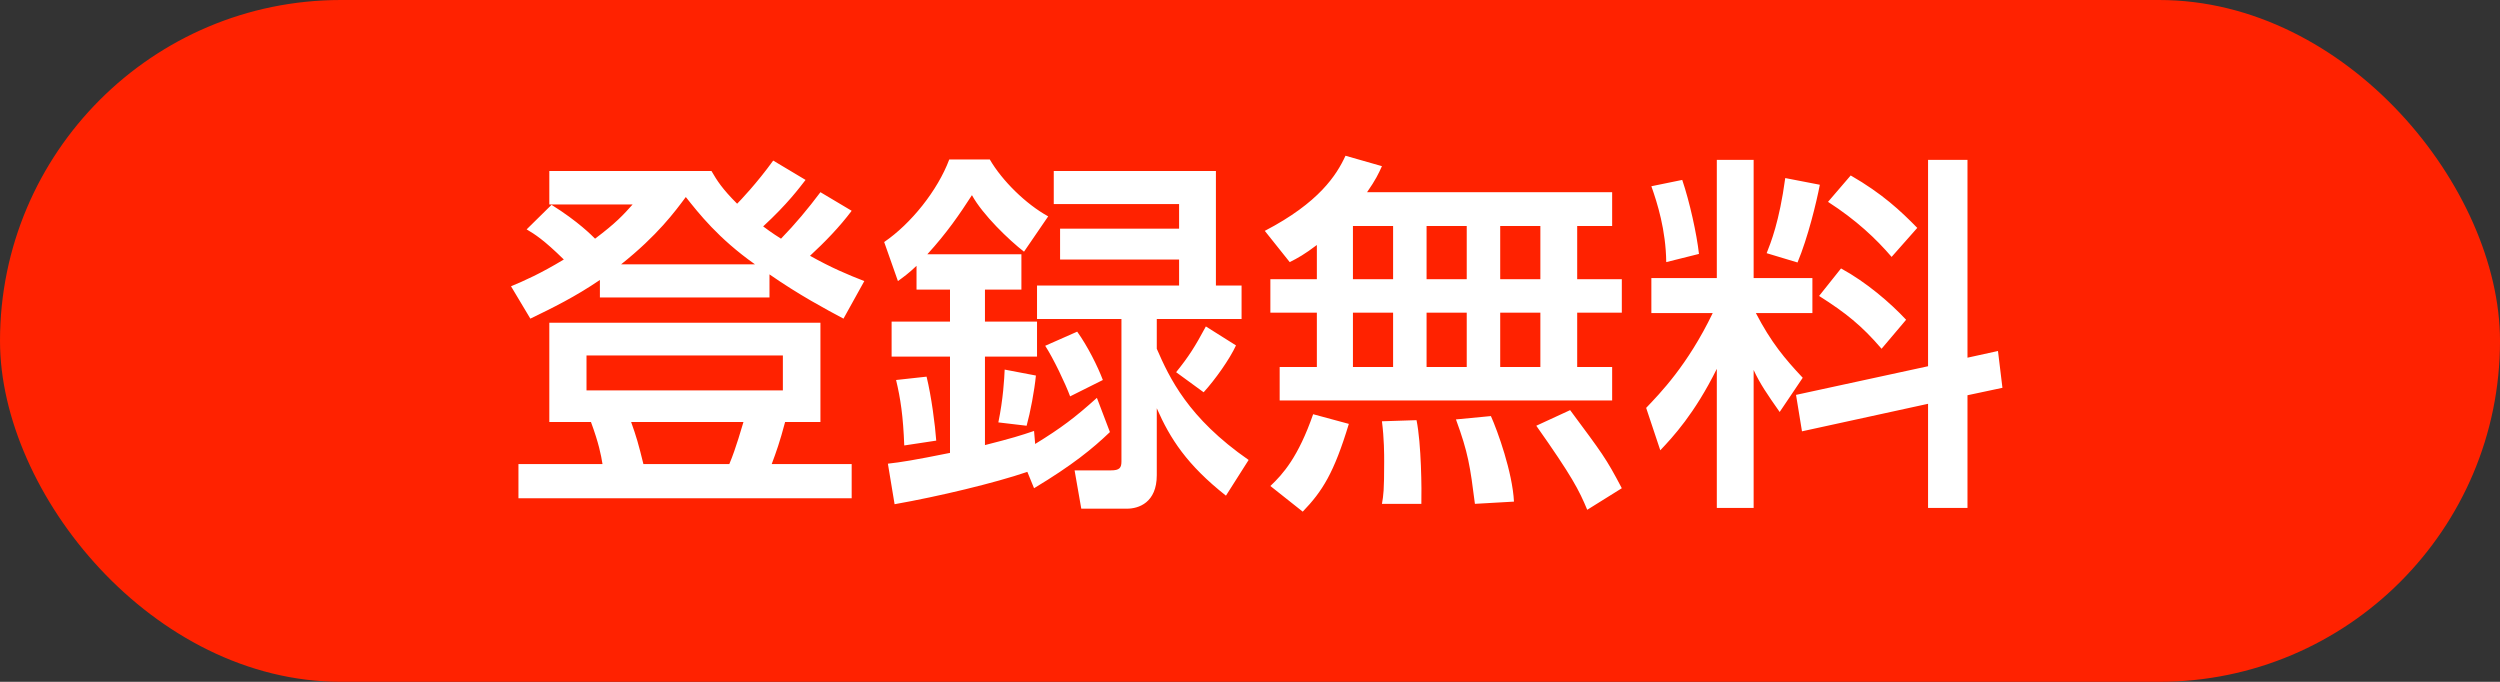
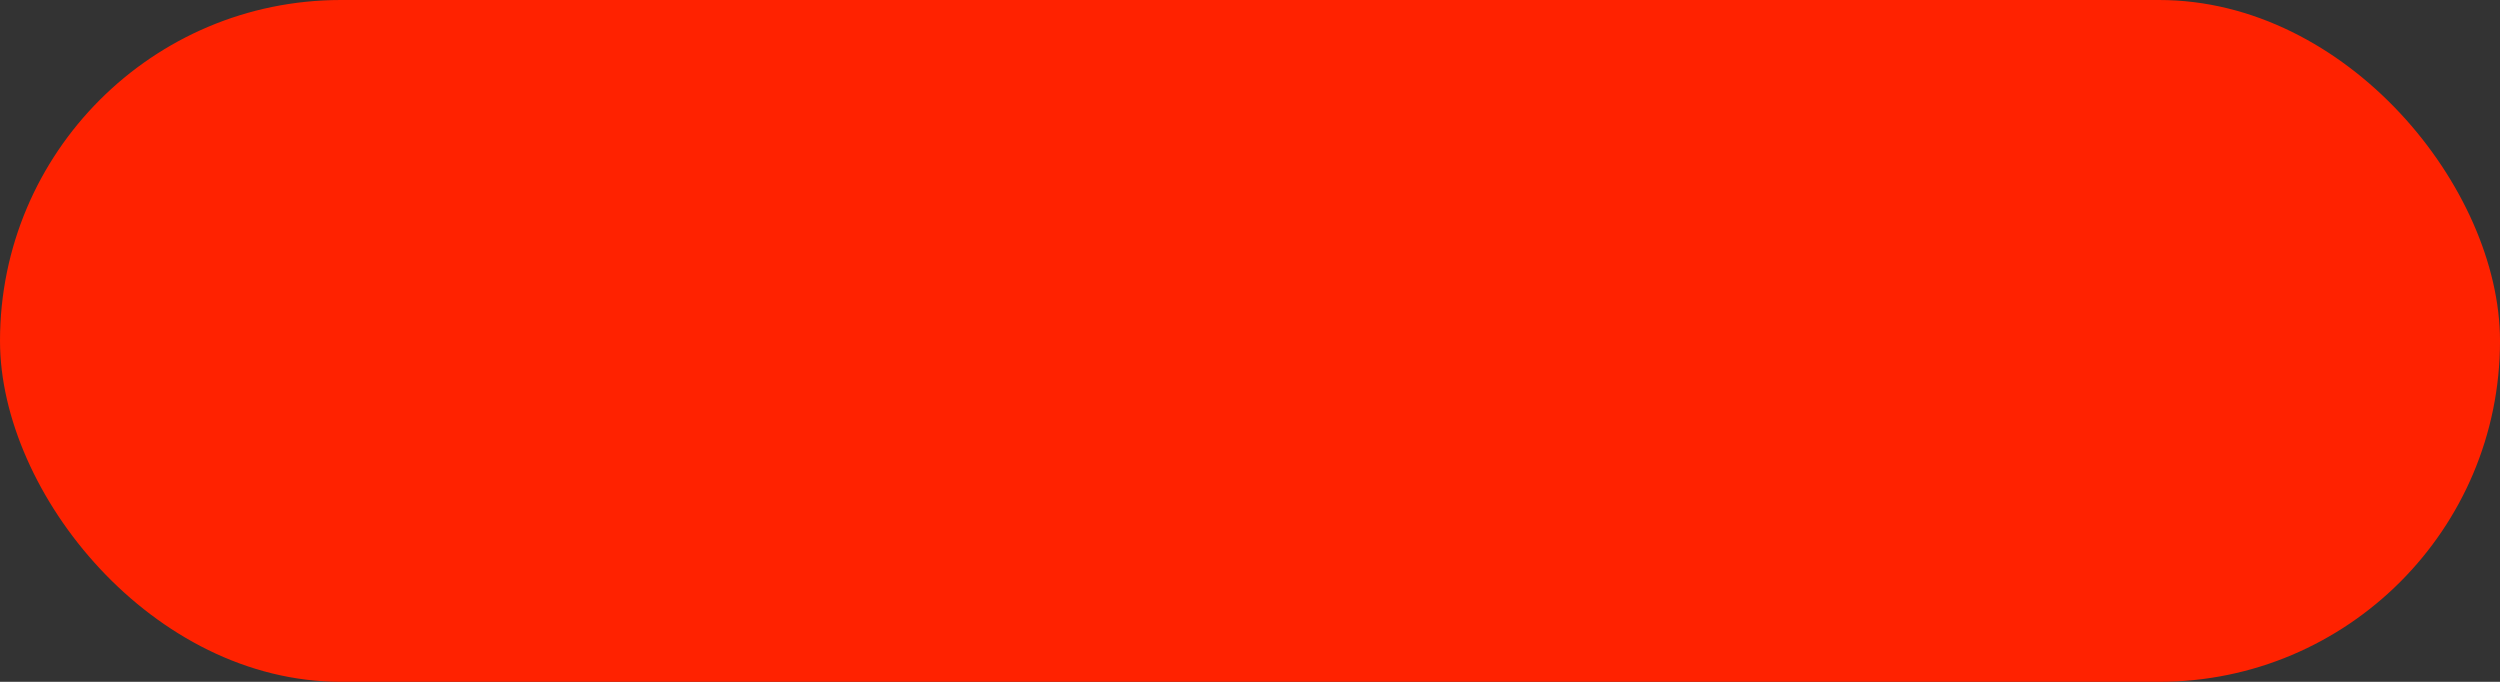
<svg xmlns="http://www.w3.org/2000/svg" width="121px" height="33px" viewBox="0 0 121 33" version="1.1">
  <rect x="0" y="0" width="121" height="33" fill="#333333" stroke="none" />
  <title>reg-muryo</title>
  <desc>Created with Sketch.</desc>
  <defs />
  <g id="Page-1" stroke="none" stroke-width="1" fill="none" fill-rule="evenodd">
    <g id="page" transform="translate(-660, -2932)">
      <g id="Group-6" transform="translate(660, 2932)">
        <g id="reg-muryo">
          <rect id="Rectangle-3" fill="#FF2200" x="0" y="0" width="121" height="33" rx="16.5" />
-           <path d="M26.587,15.62 L39.709,15.62 L39.709,20.426 L37.999,20.426 C37.747,21.38 37.567,21.884 37.351,22.46 L41.221,22.46 L41.221,24.116 L25.093,24.116 L25.093,22.46 L29.161,22.46 C29.089,22.01 28.981,21.452 28.603,20.426 L26.587,20.426 L26.587,15.62 Z M37.891,17.204 L28.387,17.204 L28.387,18.896 L37.891,18.896 L37.891,17.204 Z M35.983,20.426 L30.547,20.426 C30.799,21.128 30.907,21.506 31.141,22.46 L35.299,22.46 C35.623,21.704 35.929,20.588 35.983,20.426 Z M29.035,14.396 L29.035,13.55 C27.847,14.36 26.749,14.9 25.669,15.422 L24.733,13.856 C25.381,13.586 26.155,13.244 27.289,12.56 C26.317,11.606 25.885,11.336 25.489,11.102 L26.695,9.914 C27.991,10.724 28.657,11.408 28.801,11.552 C29.809,10.796 30.169,10.4 30.619,9.896 L26.587,9.896 L26.587,8.276 L34.435,8.276 C34.705,8.744 34.957,9.14 35.677,9.86 C35.821,9.716 36.631,8.87 37.423,7.772 L38.989,8.708 C38.665,9.122 38.125,9.86 36.937,10.958 C37.315,11.246 37.765,11.534 37.801,11.552 C38.485,10.85 39.115,10.094 39.709,9.302 L41.221,10.202 C40.627,10.994 39.925,11.714 39.205,12.38 C40.231,12.956 41.041,13.298 41.833,13.604 L40.825,15.422 C39.979,14.972 38.665,14.27 37.243,13.28 L37.243,14.396 L29.035,14.396 Z M30.061,12.794 L36.541,12.794 C34.759,11.534 33.823,10.328 33.193,9.536 C32.671,10.238 31.825,11.39 30.061,12.794 Z M50.048,23.63 L49.724,22.838 C48.14,23.378 45.44,24.026 43.298,24.404 L42.974,22.442 C43.604,22.37 44.198,22.28 45.98,21.92 L45.98,17.258 L43.154,17.258 L43.154,15.566 L45.98,15.566 L45.98,14.018 L44.36,14.018 L44.36,12.866 C43.964,13.244 43.73,13.406 43.46,13.604 L42.794,11.714 C44.09,10.832 45.386,9.212 45.944,7.718 L47.906,7.718 C48.5,8.744 49.652,9.878 50.732,10.472 L49.562,12.182 C48.842,11.624 47.564,10.4 47.042,9.446 C46.448,10.364 45.836,11.264 44.882,12.308 L49.436,12.308 L49.436,14.018 L47.672,14.018 L47.672,15.566 L50.192,15.566 L50.192,17.258 L47.672,17.258 L47.672,21.542 C48.95,21.218 49.418,21.074 50.048,20.858 L50.102,21.488 C51.362,20.714 52.028,20.21 53.09,19.256 L53.72,20.912 C52.874,21.722 51.902,22.514 50.048,23.63 Z M48.626,17.888 L50.138,18.176 C50.066,18.914 49.868,19.958 49.688,20.606 L48.32,20.444 C48.554,19.31 48.608,18.32 48.626,17.888 Z M43.37,18.392 L44.846,18.23 C45.08,19.184 45.26,20.57 45.314,21.326 L43.766,21.56 C43.712,20.138 43.586,19.292 43.37,18.392 Z M50.588,16.736 L52.136,16.052 C52.64,16.754 53.126,17.726 53.378,18.392 L51.794,19.184 C51.56,18.554 50.984,17.348 50.588,16.736 Z M58.364,15.8 L59.822,16.718 C59.516,17.384 58.814,18.374 58.256,18.986 L56.924,18.014 C57.536,17.258 57.842,16.772 58.364,15.8 Z M51.002,8.276 L58.85,8.276 L58.85,13.82 L60.092,13.82 L60.092,15.44 L55.988,15.44 L55.988,16.88 C56.6,18.284 57.5,20.228 60.434,22.262 L59.336,23.99 C57.446,22.496 56.636,21.236 55.988,19.76 L55.988,23 C55.988,24.332 55.106,24.62 54.548,24.62 L52.334,24.62 L52.01,22.766 L53.774,22.766 C54.188,22.766 54.278,22.64 54.278,22.334 L54.278,15.44 L50.192,15.44 L50.192,13.82 L57.068,13.82 L57.068,12.56 L51.308,12.56 L51.308,11.066 L57.068,11.066 L57.068,9.878 L51.002,9.878 L51.002,8.276 Z M63.736,13.514 L63.736,11.858 C63.142,12.308 62.818,12.488 62.422,12.686 L61.216,11.174 C63.844,9.806 64.69,8.474 65.122,7.538 L66.886,8.042 C66.724,8.402 66.58,8.708 66.166,9.302 L78.028,9.302 L78.028,10.94 L76.336,10.94 L76.336,13.514 L78.496,13.514 L78.496,15.134 L76.336,15.134 L76.336,17.762 L78.028,17.762 L78.028,19.382 L61.936,19.382 L61.936,17.762 L63.736,17.762 L63.736,15.134 L61.486,15.134 L61.486,13.514 L63.736,13.514 Z M70.99,10.94 L69.046,10.94 L69.046,13.514 L70.99,13.514 L70.99,10.94 Z M70.99,15.134 L69.046,15.134 L69.046,17.762 L70.99,17.762 L70.99,15.134 Z M67.426,10.94 L65.482,10.94 L65.482,13.514 L67.426,13.514 L67.426,10.94 Z M67.426,15.134 L65.482,15.134 L65.482,17.762 L67.426,17.762 L67.426,15.134 Z M74.554,10.94 L72.61,10.94 L72.61,13.514 L74.554,13.514 L74.554,10.94 Z M74.554,15.134 L72.61,15.134 L72.61,17.762 L74.554,17.762 L74.554,15.134 Z M63.556,20.048 C62.836,22.118 62.098,22.946 61.486,23.522 L63.052,24.764 C64.006,23.774 64.564,22.892 65.284,20.516 L63.556,20.048 Z M66.886,20.39 C66.994,21.236 66.994,21.992 66.994,22.334 C66.994,23.756 66.958,23.972 66.886,24.386 L68.794,24.386 C68.812,23.702 68.794,21.488 68.56,20.336 L66.886,20.39 Z M70.468,20.3 C71.062,21.92 71.152,22.55 71.386,24.386 L73.276,24.278 C73.204,22.856 72.484,20.858 72.16,20.138 L70.468,20.3 Z M74.356,20.606 C76.084,23.054 76.426,23.72 76.822,24.674 L78.496,23.63 C77.722,22.154 77.542,21.938 75.994,19.85 L74.356,20.606 Z M83.094,24.584 L83.094,17.852 C82.014,20.03 80.97,21.146 80.358,21.794 L79.674,19.742 C80.34,19.04 81.672,17.69 82.896,15.152 L79.926,15.152 L79.926,13.46 L83.094,13.46 L83.094,7.736 L84.876,7.736 L84.876,13.46 L87.72,13.46 L87.72,15.152 L84.984,15.152 C85.722,16.574 86.388,17.366 87.252,18.284 L86.136,19.94 C85.542,19.094 85.182,18.572 84.876,17.906 L84.876,24.584 L83.094,24.584 Z M79.926,9.014 L81.42,8.708 C81.78,9.77 82.122,11.318 82.23,12.29 L80.646,12.686 C80.628,11.138 80.214,9.824 79.926,9.014 Z M88.044,14.324 L89.106,12.992 C90.33,13.658 91.482,14.648 92.256,15.476 L91.068,16.88 C90.114,15.764 89.322,15.134 88.044,14.324 Z M86.928,19.112 L93.318,17.726 L93.318,7.736 L95.226,7.736 L95.226,17.312 L96.702,16.988 L96.918,18.77 L95.226,19.13 L95.226,24.584 L93.318,24.584 L93.318,19.544 L87.216,20.876 L86.928,19.112 Z M86.406,8.618 L88.08,8.942 C87.918,9.788 87.504,11.498 87,12.704 L85.506,12.254 C85.704,11.75 86.118,10.742 86.406,8.618 Z M88.476,9.77 L89.574,8.492 C91.104,9.374 91.986,10.202 92.796,11.03 L91.554,12.434 C90.798,11.552 89.844,10.652 88.476,9.77 Z" id="登録無料-copy" fill="#FFFFFF" />
        </g>
      </g>
    </g>
  </g>
</svg>